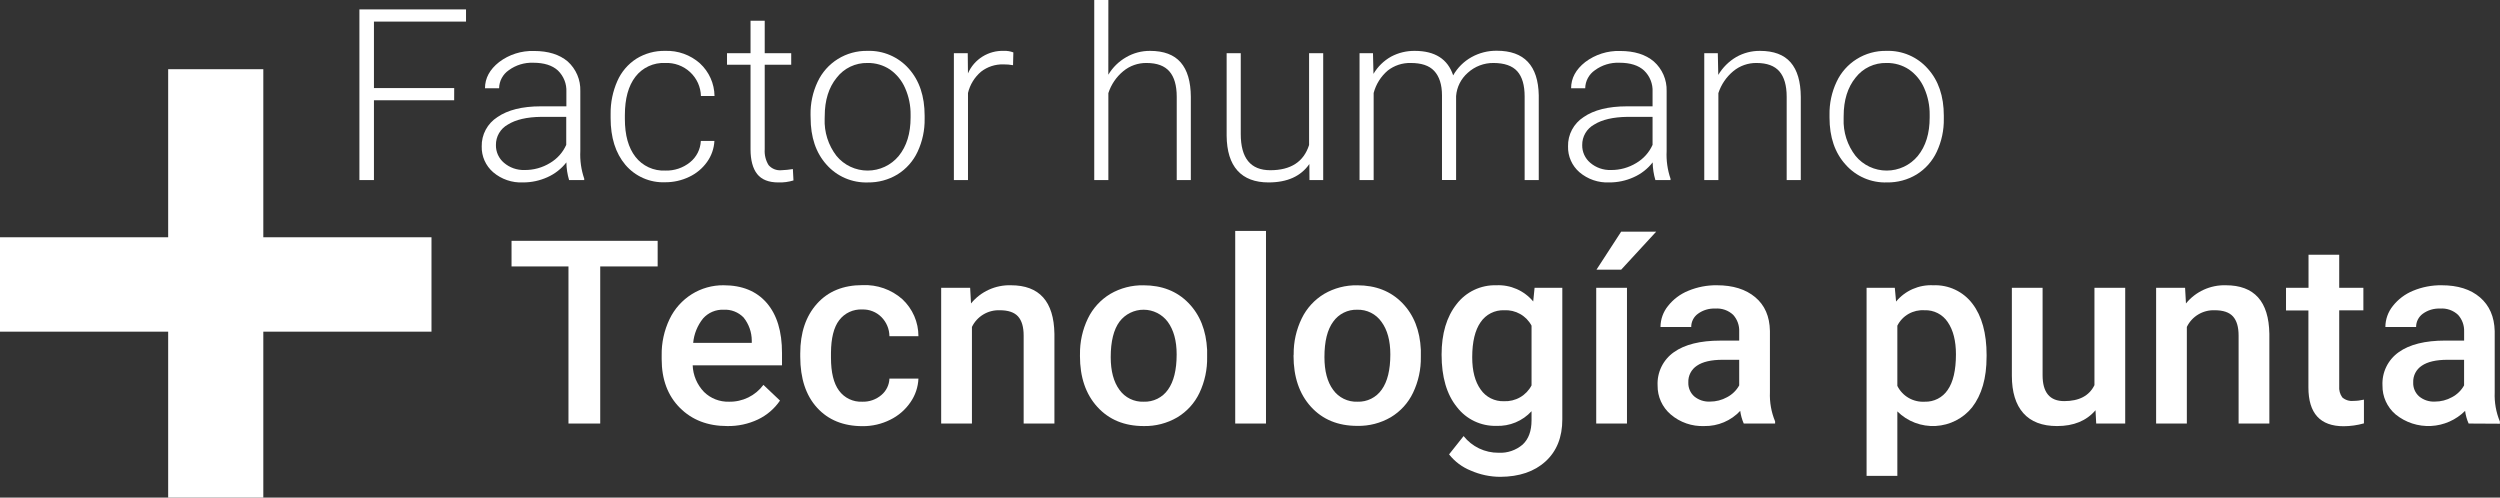
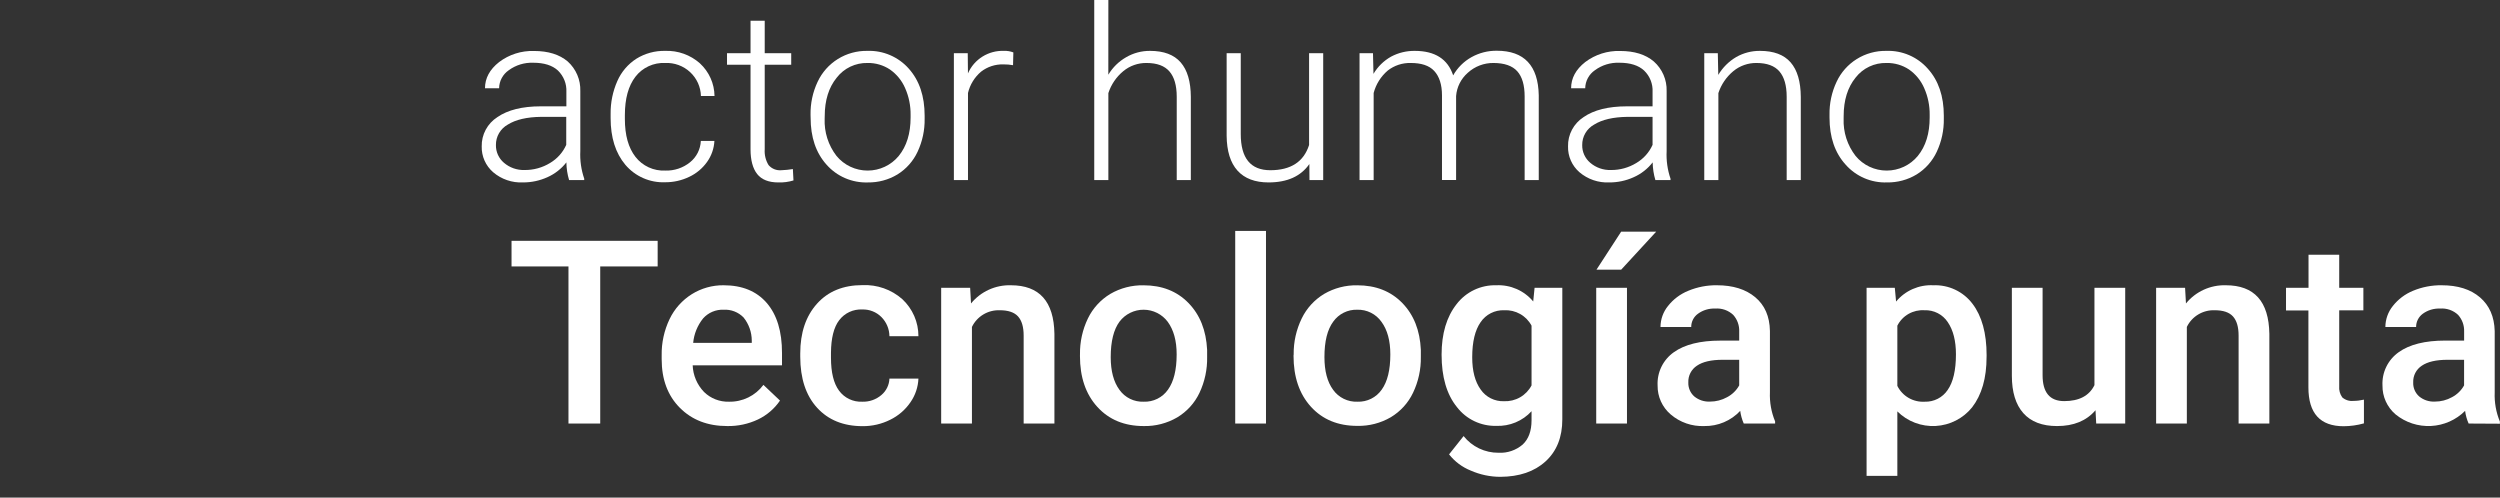
<svg xmlns="http://www.w3.org/2000/svg" width="412" height="82" viewBox="0 0 412 82" fill="none">
  <rect x="0" y="0" width="412" height="82" fill="#333333" stroke="none" />
-   <path d="M74.846 16.52H61.626V29.678H59.23V1.545H76.8V3.558H61.626V14.513H74.852L74.846 16.52Z" fill="white" />
  <path d="M93.787 29.678C93.503 28.731 93.353 27.749 93.34 26.761C92.516 27.819 91.441 28.658 90.212 29.205C88.949 29.776 87.576 30.069 86.189 30.064C84.392 30.147 82.632 29.545 81.27 28.381C80.661 27.853 80.176 27.199 79.851 26.464C79.525 25.73 79.367 24.933 79.386 24.131C79.365 23.174 79.591 22.226 80.044 21.38C80.497 20.534 81.162 19.818 81.974 19.299C83.683 18.119 86.063 17.527 89.113 17.523H93.34V15.148C93.372 14.496 93.265 13.845 93.026 13.238C92.786 12.631 92.419 12.081 91.95 11.624C91.02 10.767 89.663 10.339 87.88 10.339C86.433 10.285 85.011 10.72 83.846 11.573C83.36 11.906 82.962 12.351 82.685 12.868C82.408 13.386 82.26 13.962 82.253 14.548H79.927C79.927 12.887 80.702 11.448 82.253 10.229C83.898 8.982 85.927 8.337 87.997 8.401C90.345 8.401 92.2 8.978 93.56 10.131C94.24 10.745 94.777 11.497 95.135 12.336C95.494 13.175 95.665 14.081 95.636 14.992V24.904C95.561 26.445 95.78 27.987 96.281 29.448V29.678H93.787ZM86.462 28.018C87.937 28.032 89.386 27.632 90.642 26.864C91.826 26.167 92.761 25.121 93.316 23.872V19.259H89.148C86.822 19.288 85.008 19.709 83.694 20.527C83.09 20.861 82.588 21.351 82.242 21.945C81.896 22.539 81.719 23.215 81.729 23.901C81.717 24.453 81.829 25.001 82.056 25.506C82.283 26.01 82.62 26.459 83.043 26.818C83.989 27.633 85.21 28.061 86.462 28.018Z" fill="white" />
  <path d="M109.641 28.11C111.119 28.157 112.564 27.674 113.711 26.749C114.243 26.321 114.678 25.785 114.986 25.178C115.293 24.571 115.467 23.905 115.496 23.226H117.734C117.672 24.47 117.252 25.67 116.525 26.686C115.773 27.745 114.758 28.593 113.577 29.148C112.347 29.739 110.997 30.043 109.63 30.036C108.384 30.087 107.144 29.853 106.004 29.353C104.864 28.853 103.855 28.101 103.054 27.153C101.438 25.231 100.63 22.667 100.63 19.461V18.769C100.607 16.904 100.985 15.056 101.74 13.349C102.398 11.848 103.485 10.573 104.868 9.681C106.293 8.797 107.949 8.346 109.63 8.384C111.73 8.311 113.778 9.046 115.345 10.437C116.094 11.125 116.693 11.958 117.107 12.884C117.521 13.81 117.74 14.809 117.752 15.822H115.513C115.494 15.079 115.325 14.347 115.018 13.669C114.71 12.992 114.269 12.382 113.72 11.875C113.172 11.368 112.527 10.975 111.824 10.718C111.121 10.461 110.373 10.346 109.624 10.379C108.683 10.334 107.746 10.516 106.892 10.91C106.039 11.304 105.294 11.897 104.723 12.639C103.56 14.142 102.979 16.257 102.979 18.982V19.605C102.979 22.276 103.56 24.358 104.723 25.849C105.298 26.592 106.046 27.185 106.902 27.578C107.759 27.972 108.698 28.154 109.641 28.11Z" fill="white" />
  <path d="M126.025 3.419V8.77H130.392V10.667H126.025V24.61C125.961 25.519 126.182 26.426 126.659 27.205C126.917 27.505 127.244 27.738 127.612 27.886C127.981 28.034 128.38 28.09 128.775 28.052C129.409 28.029 130.04 27.965 130.665 27.862L130.764 29.736C129.957 29.983 129.114 30.094 128.27 30.065C126.673 30.065 125.51 29.603 124.781 28.681C124.055 27.764 123.688 26.374 123.688 24.616V10.667H119.811V8.77H123.688V3.419H126.025Z" fill="white" />
  <path d="M133.578 18.919C133.544 17.044 133.941 15.186 134.741 13.487C135.461 11.937 136.622 10.629 138.079 9.723C139.537 8.817 141.23 8.352 142.95 8.384C144.235 8.34 145.513 8.58 146.692 9.087C147.872 9.594 148.923 10.354 149.77 11.313C151.51 13.262 152.38 15.847 152.38 19.069V19.553C152.415 21.437 152.017 23.304 151.217 25.013C150.501 26.552 149.347 27.851 147.898 28.75C146.429 29.636 144.738 30.092 143.02 30.065C141.737 30.107 140.461 29.867 139.283 29.36C138.106 28.854 137.057 28.094 136.212 27.135C134.46 25.186 133.586 22.601 133.59 19.38L133.578 18.919ZM135.904 19.553C135.81 21.768 136.504 23.945 137.863 25.705C138.484 26.457 139.266 27.063 140.151 27.479C141.037 27.895 142.005 28.11 142.985 28.11C143.965 28.11 144.933 27.895 145.818 27.479C146.704 27.063 147.486 26.457 148.107 25.705C149.413 24.102 150.066 21.988 150.066 19.363V18.924C150.086 17.415 149.781 15.919 149.171 14.536C148.641 13.295 147.771 12.226 146.659 11.451C145.568 10.729 144.28 10.355 142.968 10.379C141.988 10.358 141.016 10.566 140.133 10.988C139.25 11.41 138.48 12.033 137.886 12.807C136.572 14.421 135.915 16.535 135.915 19.149L135.904 19.553Z" fill="white" />
  <path d="M166.949 10.742C166.427 10.65 165.898 10.605 165.368 10.61C164.033 10.572 162.727 10.998 161.676 11.815C160.603 12.728 159.85 13.956 159.525 15.321V29.678H157.199V8.77H159.484L159.519 12.097C160.015 10.955 160.848 9.989 161.909 9.326C162.97 8.664 164.208 8.335 165.461 8.384C165.986 8.363 166.511 8.449 167.001 8.638L166.949 10.742Z" fill="white" />
  <path d="M182.652 12.311C183.366 11.114 184.379 10.121 185.594 9.428C186.787 8.734 188.147 8.373 189.529 8.384C191.793 8.384 193.475 9.016 194.576 10.281C195.677 11.546 196.235 13.439 196.25 15.961V29.678H193.925V15.938C193.925 14.075 193.512 12.68 192.721 11.769C191.931 10.858 190.692 10.379 188.948 10.379C187.552 10.361 186.196 10.838 185.123 11.723C183.971 12.673 183.116 13.929 182.658 15.344V29.678H180.332V0H182.658L182.652 12.311Z" fill="white" />
  <path d="M215.784 27.032C214.381 29.054 212.14 30.064 209.063 30.064C206.819 30.064 205.112 29.417 203.941 28.121C202.771 26.826 202.174 24.904 202.15 22.355V8.77H204.476V22.084C204.476 26.063 206.098 28.052 209.342 28.052C212.718 28.052 214.85 26.668 215.737 23.901V8.77H218.063V29.678H215.801L215.784 27.032Z" fill="white" />
  <path d="M226.268 8.77L226.349 12.172C227.047 10.986 228.05 10.005 229.256 9.33C230.453 8.694 231.793 8.368 233.151 8.384C236.477 8.384 238.587 9.729 239.483 12.42C240.193 11.163 241.239 10.123 242.506 9.416C243.778 8.709 245.216 8.345 246.674 8.361C251.19 8.361 253.494 10.81 253.587 15.707V29.678H251.261V15.903C251.261 14.035 250.856 12.649 250.046 11.746C249.236 10.842 247.934 10.387 246.139 10.379C244.569 10.361 243.051 10.938 241.895 11.993C240.772 12.973 240.079 14.349 239.965 15.828V29.667H237.64V15.73C237.64 13.937 237.198 12.599 236.361 11.694C235.523 10.788 234.221 10.379 232.483 10.379C231.115 10.346 229.779 10.787 228.704 11.624C227.566 12.595 226.755 13.886 226.378 15.326V29.678H224.053V8.77H226.268Z" fill="white" />
  <path d="M272.807 29.678C272.526 28.73 272.375 27.749 272.359 26.761C271.537 27.82 270.462 28.66 269.231 29.205C267.969 29.777 266.596 30.07 265.208 30.065C263.412 30.145 261.653 29.543 260.29 28.381C259.682 27.852 259.199 27.197 258.875 26.463C258.55 25.729 258.392 24.933 258.412 24.131C258.388 23.176 258.611 22.23 259.06 21.384C259.508 20.538 260.168 19.821 260.976 19.299C262.677 18.119 265.057 17.527 268.115 17.523H272.342V15.148C272.377 14.496 272.27 13.844 272.029 13.236C271.789 12.628 271.419 12.079 270.946 11.624C270.02 10.767 268.664 10.339 266.877 10.339C265.429 10.281 264.006 10.717 262.842 11.573C262.356 11.906 261.957 12.35 261.679 12.868C261.401 13.386 261.251 13.961 261.243 14.548H258.918C258.918 12.887 259.693 11.448 261.243 10.229C262.891 8.982 264.922 8.337 266.993 8.401C269.342 8.401 271.194 8.978 272.551 10.131C273.238 10.741 273.782 11.491 274.147 12.331C274.511 13.17 274.687 14.078 274.661 14.992V24.904C274.585 26.445 274.802 27.986 275.301 29.448V29.678H272.807ZM265.481 28.018C266.957 28.032 268.406 27.632 269.662 26.864C270.847 26.168 271.784 25.122 272.342 23.872V19.259H268.173C265.848 19.29 264.03 19.712 262.72 20.527C262.115 20.861 261.612 21.35 261.265 21.944C260.918 22.538 260.74 23.214 260.749 23.901C260.737 24.453 260.848 25.001 261.076 25.506C261.303 26.01 261.64 26.459 262.063 26.818C263.009 27.632 264.23 28.06 265.481 28.018Z" fill="white" />
  <path d="M283.096 8.77L283.171 12.345C283.891 11.131 284.909 10.118 286.131 9.399C287.322 8.72 288.675 8.37 290.049 8.384C292.313 8.384 293.995 9.016 295.095 10.281C296.196 11.546 296.754 13.439 296.77 15.961V29.678H294.444V15.938C294.444 14.075 294.032 12.68 293.247 11.769C292.462 10.858 291.212 10.379 289.479 10.379C288.084 10.362 286.728 10.838 285.654 11.723C284.504 12.674 283.649 13.93 283.189 15.344V29.678H280.863V8.77H283.096Z" fill="white" />
  <path d="M301.504 18.919C301.469 17.044 301.867 15.186 302.667 13.487C303.387 11.937 304.547 10.629 306.005 9.723C307.463 8.817 309.156 8.352 310.876 8.384C312.161 8.339 313.439 8.579 314.619 9.086C315.798 9.592 316.849 10.353 317.695 11.313C319.459 13.262 320.341 15.847 320.341 19.069V19.553C320.375 21.437 319.978 23.304 319.178 25.013C318.461 26.552 317.308 27.851 315.858 28.75C314.387 29.638 312.691 30.094 310.969 30.064C309.686 30.107 308.41 29.866 307.233 29.359C306.056 28.852 305.006 28.093 304.161 27.135C302.39 25.19 301.504 22.605 301.504 19.38V18.919ZM303.83 19.553C303.741 21.77 304.441 23.948 305.806 25.705C306.427 26.457 307.209 27.063 308.095 27.479C308.98 27.895 309.948 28.11 310.928 28.11C311.908 28.11 312.876 27.895 313.762 27.479C314.647 27.063 315.429 26.457 316.05 25.705C317.36 24.102 318.013 21.988 318.009 19.363V18.924C318.029 17.415 317.724 15.919 317.114 14.536C316.584 13.295 315.714 12.226 314.603 11.451C313.506 10.726 312.211 10.352 310.893 10.379C309.914 10.354 308.943 10.559 308.059 10.977C307.175 11.394 306.403 12.014 305.806 12.784C304.492 14.398 303.835 16.512 303.835 19.126L303.83 19.553Z" fill="white" />
  <path d="M108.381 43.909H98.917V69.799H93.684V43.909H84.301V39.688H108.381V43.909Z" fill="white" />
  <path d="M119.845 70.214C116.636 70.214 114.033 69.211 112.037 67.204C110.041 65.198 109.043 62.528 109.043 59.195V58.572C109.007 56.504 109.452 54.456 110.345 52.587C111.15 50.902 112.42 49.478 114.008 48.482C115.574 47.504 117.39 46.994 119.24 47.011C122.31 47.011 124.684 47.984 126.362 49.929C128.041 51.874 128.878 54.624 128.874 58.18V60.204H114.153C114.214 61.844 114.878 63.405 116.02 64.592C116.56 65.123 117.204 65.539 117.911 65.815C118.619 66.092 119.376 66.223 120.136 66.201C121.237 66.225 122.327 65.985 123.315 65.502C124.303 65.019 125.158 64.308 125.81 63.427L128.543 66.016C127.634 67.352 126.384 68.425 124.921 69.124C123.337 69.873 121.599 70.246 119.845 70.214ZM119.264 51.042C118.627 51.014 117.992 51.129 117.406 51.376C116.819 51.623 116.296 51.998 115.874 52.472C114.94 53.628 114.37 55.032 114.235 56.508H123.892V56.133C123.888 54.745 123.411 53.4 122.537 52.316C122.112 51.881 121.598 51.541 121.029 51.321C120.46 51.102 119.85 51.006 119.24 51.042H119.264Z" fill="white" />
  <path d="M142.096 66.201C143.248 66.242 144.373 65.851 145.247 65.105C145.647 64.77 145.971 64.356 146.201 63.889C146.43 63.423 146.559 62.914 146.578 62.395H151.357C151.299 63.791 150.844 65.143 150.043 66.293C149.202 67.525 148.052 68.519 146.706 69.176C145.296 69.881 143.738 70.242 142.16 70.231C139.001 70.231 136.499 69.218 134.654 67.193C132.809 65.167 131.885 62.368 131.881 58.797V58.238C131.881 54.836 132.798 52.11 134.631 50.061C136.464 48.013 138.966 46.988 142.136 46.988C144.542 46.882 146.894 47.709 148.694 49.294C149.537 50.078 150.208 51.025 150.667 52.076C151.125 53.127 151.36 54.261 151.357 55.407H146.578C146.567 54.223 146.091 53.09 145.253 52.247C144.841 51.835 144.349 51.511 143.805 51.297C143.262 51.083 142.68 50.982 142.096 51.001C141.365 50.966 140.637 51.109 139.975 51.417C139.313 51.726 138.738 52.191 138.299 52.772C137.41 53.925 136.962 55.741 136.945 58.14V58.947C136.945 61.375 137.387 63.179 138.27 64.373C138.704 64.969 139.281 65.449 139.949 65.768C140.617 66.087 141.355 66.236 142.096 66.201Z" fill="white" />
  <path d="M159.879 47.426L160.024 50.01C160.812 49.041 161.815 48.267 162.955 47.747C164.094 47.227 165.34 46.975 166.594 47.011C171.291 47.011 173.682 49.679 173.768 55.015V69.799H168.698V55.303C168.698 53.884 168.39 52.833 167.774 52.149C167.157 51.465 166.146 51.124 164.739 51.128C163.791 51.097 162.854 51.34 162.044 51.829C161.233 52.318 160.584 53.03 160.175 53.879V69.799H155.105V47.426H159.879Z" fill="white" />
  <path d="M177.982 58.405C177.95 56.353 178.398 54.322 179.29 52.472C180.1 50.799 181.383 49.397 182.982 48.435C184.637 47.472 186.529 46.981 188.447 47.017C191.494 47.017 193.965 47.989 195.86 49.935C197.755 51.88 198.78 54.455 198.935 57.661V58.814C198.98 60.865 198.546 62.897 197.668 64.754C196.874 66.429 195.597 67.833 193.999 68.79C192.329 69.762 190.419 70.255 188.482 70.214C185.304 70.214 182.757 69.163 180.843 67.06C178.928 64.957 177.973 62.155 177.977 58.653L177.982 58.405ZM183.046 58.843C183.046 61.15 183.529 62.949 184.488 64.246C184.936 64.878 185.537 65.388 186.236 65.73C186.935 66.071 187.709 66.233 188.488 66.201C189.268 66.229 190.043 66.062 190.741 65.716C191.439 65.369 192.038 64.854 192.482 64.217C193.435 62.891 193.912 60.959 193.912 58.405C193.912 56.145 193.418 54.369 192.441 53.031C191.983 52.417 191.386 51.917 190.699 51.572C190.012 51.227 189.253 51.045 188.482 51.042C187.712 51.038 186.951 51.213 186.261 51.553C185.57 51.892 184.969 52.386 184.505 52.996C183.536 54.3 183.05 56.248 183.046 58.843Z" fill="white" />
  <path d="M208.634 69.799H203.564V38.056H208.634V69.799Z" fill="white" />
  <path d="M213.197 58.405C213.172 56.352 213.627 54.321 214.528 52.472C215.338 50.799 216.621 49.397 218.22 48.435C219.875 47.472 221.766 46.981 223.685 47.017C226.732 47.017 229.202 47.989 231.098 49.935C232.993 51.88 234.012 54.455 234.156 57.661V58.814C234.191 60.856 233.751 62.879 232.871 64.725C232.075 66.399 230.799 67.803 229.202 68.761C227.532 69.733 225.622 70.226 223.685 70.185C220.499 70.185 217.951 69.134 216.04 67.031C214.129 64.928 213.174 62.126 213.174 58.624L213.197 58.405ZM218.267 58.843C218.267 61.15 218.743 62.949 219.703 64.246C220.153 64.877 220.756 65.386 221.455 65.728C222.155 66.069 222.929 66.232 223.708 66.201C224.489 66.229 225.263 66.062 225.961 65.716C226.659 65.369 227.258 64.854 227.702 64.217C228.656 62.891 229.127 60.959 229.127 58.405C229.127 56.145 228.638 54.353 227.662 53.031C227.215 52.397 226.616 51.882 225.919 51.535C225.221 51.188 224.448 51.018 223.668 51.042C222.899 51.019 222.137 51.185 221.449 51.527C220.761 51.868 220.169 52.373 219.726 52.996C218.753 54.3 218.267 56.248 218.267 58.843Z" fill="white" />
  <path d="M237.574 58.445C237.574 54.986 238.398 52.212 240.045 50.125C240.808 49.124 241.802 48.32 242.943 47.778C244.084 47.236 245.339 46.973 246.603 47.011C247.754 46.959 248.902 47.173 249.955 47.636C251.009 48.099 251.939 48.8 252.673 49.681L252.899 47.426H257.469V69.118C257.469 72.052 256.548 74.358 254.707 76.038C252.866 77.718 250.38 78.565 247.248 78.581C245.578 78.577 243.927 78.229 242.4 77.56C240.984 76.998 239.744 76.072 238.807 74.879L241.202 71.863C241.886 72.728 242.76 73.425 243.758 73.902C244.755 74.379 245.85 74.622 246.958 74.614C248.412 74.692 249.84 74.206 250.94 73.259C251.909 72.355 252.396 71.027 252.399 69.274V67.769C251.666 68.568 250.766 69.198 249.762 69.615C248.758 70.032 247.674 70.227 246.586 70.185C245.337 70.214 244.099 69.948 242.973 69.411C241.847 68.874 240.866 68.08 240.109 67.095C238.419 65.015 237.574 62.132 237.574 58.445ZM242.621 58.884C242.621 61.129 243.084 62.897 244.01 64.188C244.434 64.806 245.009 65.307 245.681 65.645C246.353 65.983 247.1 66.146 247.853 66.12C248.783 66.161 249.704 65.937 250.51 65.475C251.316 65.014 251.971 64.333 252.399 63.514V53.671C251.972 52.864 251.32 52.196 250.522 51.746C249.723 51.295 248.811 51.081 247.894 51.128C247.132 51.099 246.375 51.264 245.695 51.607C245.015 51.95 244.435 52.46 244.01 53.089C243.086 54.403 242.621 56.329 242.621 58.884Z" fill="white" />
  <path d="M268.126 69.799H263.057V47.426H268.126V69.799ZM267.167 38.178H272.94L267.167 44.445H263.097L267.167 38.178Z" fill="white" />
  <path d="M287.37 69.799C287.079 69.133 286.883 68.431 286.788 67.712C286.035 68.518 285.118 69.158 284.098 69.589C283.079 70.02 281.978 70.233 280.87 70.214C278.842 70.298 276.858 69.612 275.324 68.294C274.637 67.704 274.089 66.973 273.717 66.152C273.346 65.33 273.16 64.437 273.173 63.537C273.117 62.471 273.334 61.409 273.802 60.449C274.271 59.488 274.976 58.66 275.853 58.042C277.643 56.769 280.198 56.133 283.515 56.133H286.62V54.663C286.669 53.648 286.316 52.655 285.637 51.895C285.242 51.523 284.772 51.237 284.258 51.057C283.744 50.878 283.198 50.807 282.655 50.851C281.641 50.807 280.642 51.109 279.824 51.705C279.476 51.955 279.194 52.284 279.001 52.664C278.808 53.044 278.709 53.465 278.713 53.89H273.649C273.654 52.632 274.088 51.412 274.882 50.431C275.756 49.319 276.909 48.455 278.225 47.922C279.718 47.3 281.326 46.99 282.946 47.011C285.589 47.011 287.695 47.669 289.265 48.983C290.835 50.298 291.641 52.149 291.684 54.536V64.632C291.615 66.28 291.906 67.922 292.538 69.447V69.799H287.37ZM281.8 66.183C282.789 66.186 283.763 65.936 284.626 65.457C285.468 65.016 286.161 64.341 286.62 63.514V59.293H283.887C282.009 59.293 280.597 59.622 279.655 60.267C279.199 60.566 278.829 60.975 278.581 61.458C278.332 61.94 278.213 62.477 278.236 63.018C278.217 63.45 278.295 63.88 278.462 64.279C278.63 64.677 278.885 65.034 279.207 65.324C279.932 65.924 280.858 66.23 281.8 66.183Z" fill="white" />
  <path d="M327.386 58.843C327.386 62.303 326.593 65.063 325.008 67.123C324.282 68.028 323.371 68.769 322.335 69.3C321.299 69.83 320.162 70.137 318.998 70.201C317.834 70.264 316.67 70.083 315.581 69.669C314.493 69.255 313.505 68.618 312.683 67.798V78.419H307.613V47.426H312.264L312.474 49.698C313.211 48.807 314.15 48.1 315.213 47.633C316.276 47.167 317.434 46.954 318.596 47.011C319.843 46.96 321.084 47.211 322.212 47.742C323.339 48.274 324.319 49.07 325.066 50.062C326.617 52.099 327.392 54.922 327.392 58.532L327.386 58.843ZM322.34 58.405C322.34 56.172 321.89 54.4 320.991 53.089C320.577 52.459 320.005 51.947 319.331 51.603C318.658 51.259 317.905 51.096 317.148 51.128C316.234 51.069 315.323 51.279 314.528 51.731C313.734 52.183 313.092 52.858 312.683 53.671V63.594C313.091 64.421 313.736 65.11 314.538 65.574C315.34 66.038 316.262 66.256 317.189 66.201C317.933 66.226 318.672 66.061 319.334 65.723C319.997 65.385 320.561 64.885 320.973 64.269C321.88 62.978 322.336 61.023 322.34 58.405Z" fill="white" />
  <path d="M345.339 67.608C343.851 69.349 341.737 70.218 338.996 70.214C336.555 70.214 334.704 69.505 333.444 68.086C332.185 66.668 331.555 64.613 331.555 61.922V47.426H336.619V61.842C336.619 64.682 337.806 66.103 340.182 66.103C342.644 66.103 344.304 65.226 345.165 63.473V47.426H350.234V69.799H345.455L345.339 67.608Z" fill="white" />
  <path d="M360.101 47.426L360.247 50.01C361.035 49.041 362.038 48.267 363.177 47.747C364.317 47.227 365.562 46.975 366.816 47.011C371.514 47.011 373.905 49.679 373.99 55.015V69.799H368.921V55.303C368.921 53.884 368.613 52.833 367.996 52.149C367.38 51.465 366.369 51.124 364.962 51.128C364.013 51.096 363.075 51.34 362.264 51.828C361.452 52.317 360.802 53.029 360.392 53.879V69.799H355.328V47.426H360.101Z" fill="white" />
  <path d="M385.502 41.983V47.426H389.484V51.145H385.502V63.641C385.443 64.298 385.622 64.954 386.007 65.492C386.255 65.707 386.545 65.87 386.859 65.969C387.174 66.068 387.505 66.102 387.833 66.068C388.42 66.065 389.005 65.995 389.577 65.861V69.77C388.491 70.077 387.369 70.236 386.24 70.243C382.364 70.243 380.426 68.113 380.426 63.854V51.169H376.734V47.426H380.444V41.983H385.502Z" fill="white" />
  <path d="M406.831 69.799C406.537 69.134 406.341 68.431 406.249 67.712C404.754 69.207 402.75 70.095 400.63 70.201C398.509 70.308 396.425 69.626 394.785 68.288C394.097 67.7 393.548 66.969 393.176 66.147C392.804 65.325 392.619 64.432 392.633 63.531C392.578 62.465 392.795 61.403 393.263 60.443C393.732 59.482 394.437 58.654 395.314 58.036C397.097 56.764 399.651 56.127 402.976 56.127H406.087V54.663C406.132 53.648 405.777 52.656 405.098 51.895C404.703 51.523 404.233 51.237 403.719 51.057C403.205 50.878 402.659 50.807 402.116 50.851C401.1 50.809 400.099 51.109 399.279 51.705C398.933 51.956 398.653 52.285 398.461 52.665C398.269 53.045 398.17 53.465 398.174 53.89H393.11C393.115 52.633 393.548 51.414 394.337 50.431C395.208 49.323 396.354 48.459 397.662 47.922C399.156 47.3 400.763 46.989 402.383 47.011C405.05 47.011 407.158 47.678 408.709 49.012C410.259 50.346 411.065 52.197 411.127 54.565V64.661C411.058 66.308 411.35 67.951 411.982 69.476V69.828L406.831 69.799ZM401.261 66.183C402.25 66.186 403.224 65.936 404.087 65.457C404.928 65.016 405.622 64.341 406.081 63.514V59.293H403.348C401.47 59.293 400.058 59.622 399.116 60.267C398.66 60.566 398.29 60.975 398.041 61.458C397.793 61.94 397.674 62.477 397.697 63.018C397.677 63.45 397.754 63.88 397.922 64.279C398.09 64.678 398.345 65.035 398.668 65.324C399.393 65.924 400.319 66.23 401.261 66.183Z" fill="white" />
-   <path d="M27.714 54.657H0V39.1H27.714V11.4H43.394V39.1H71.109V54.657H43.394V82H27.714V54.657Z" fill="white" />
</svg>